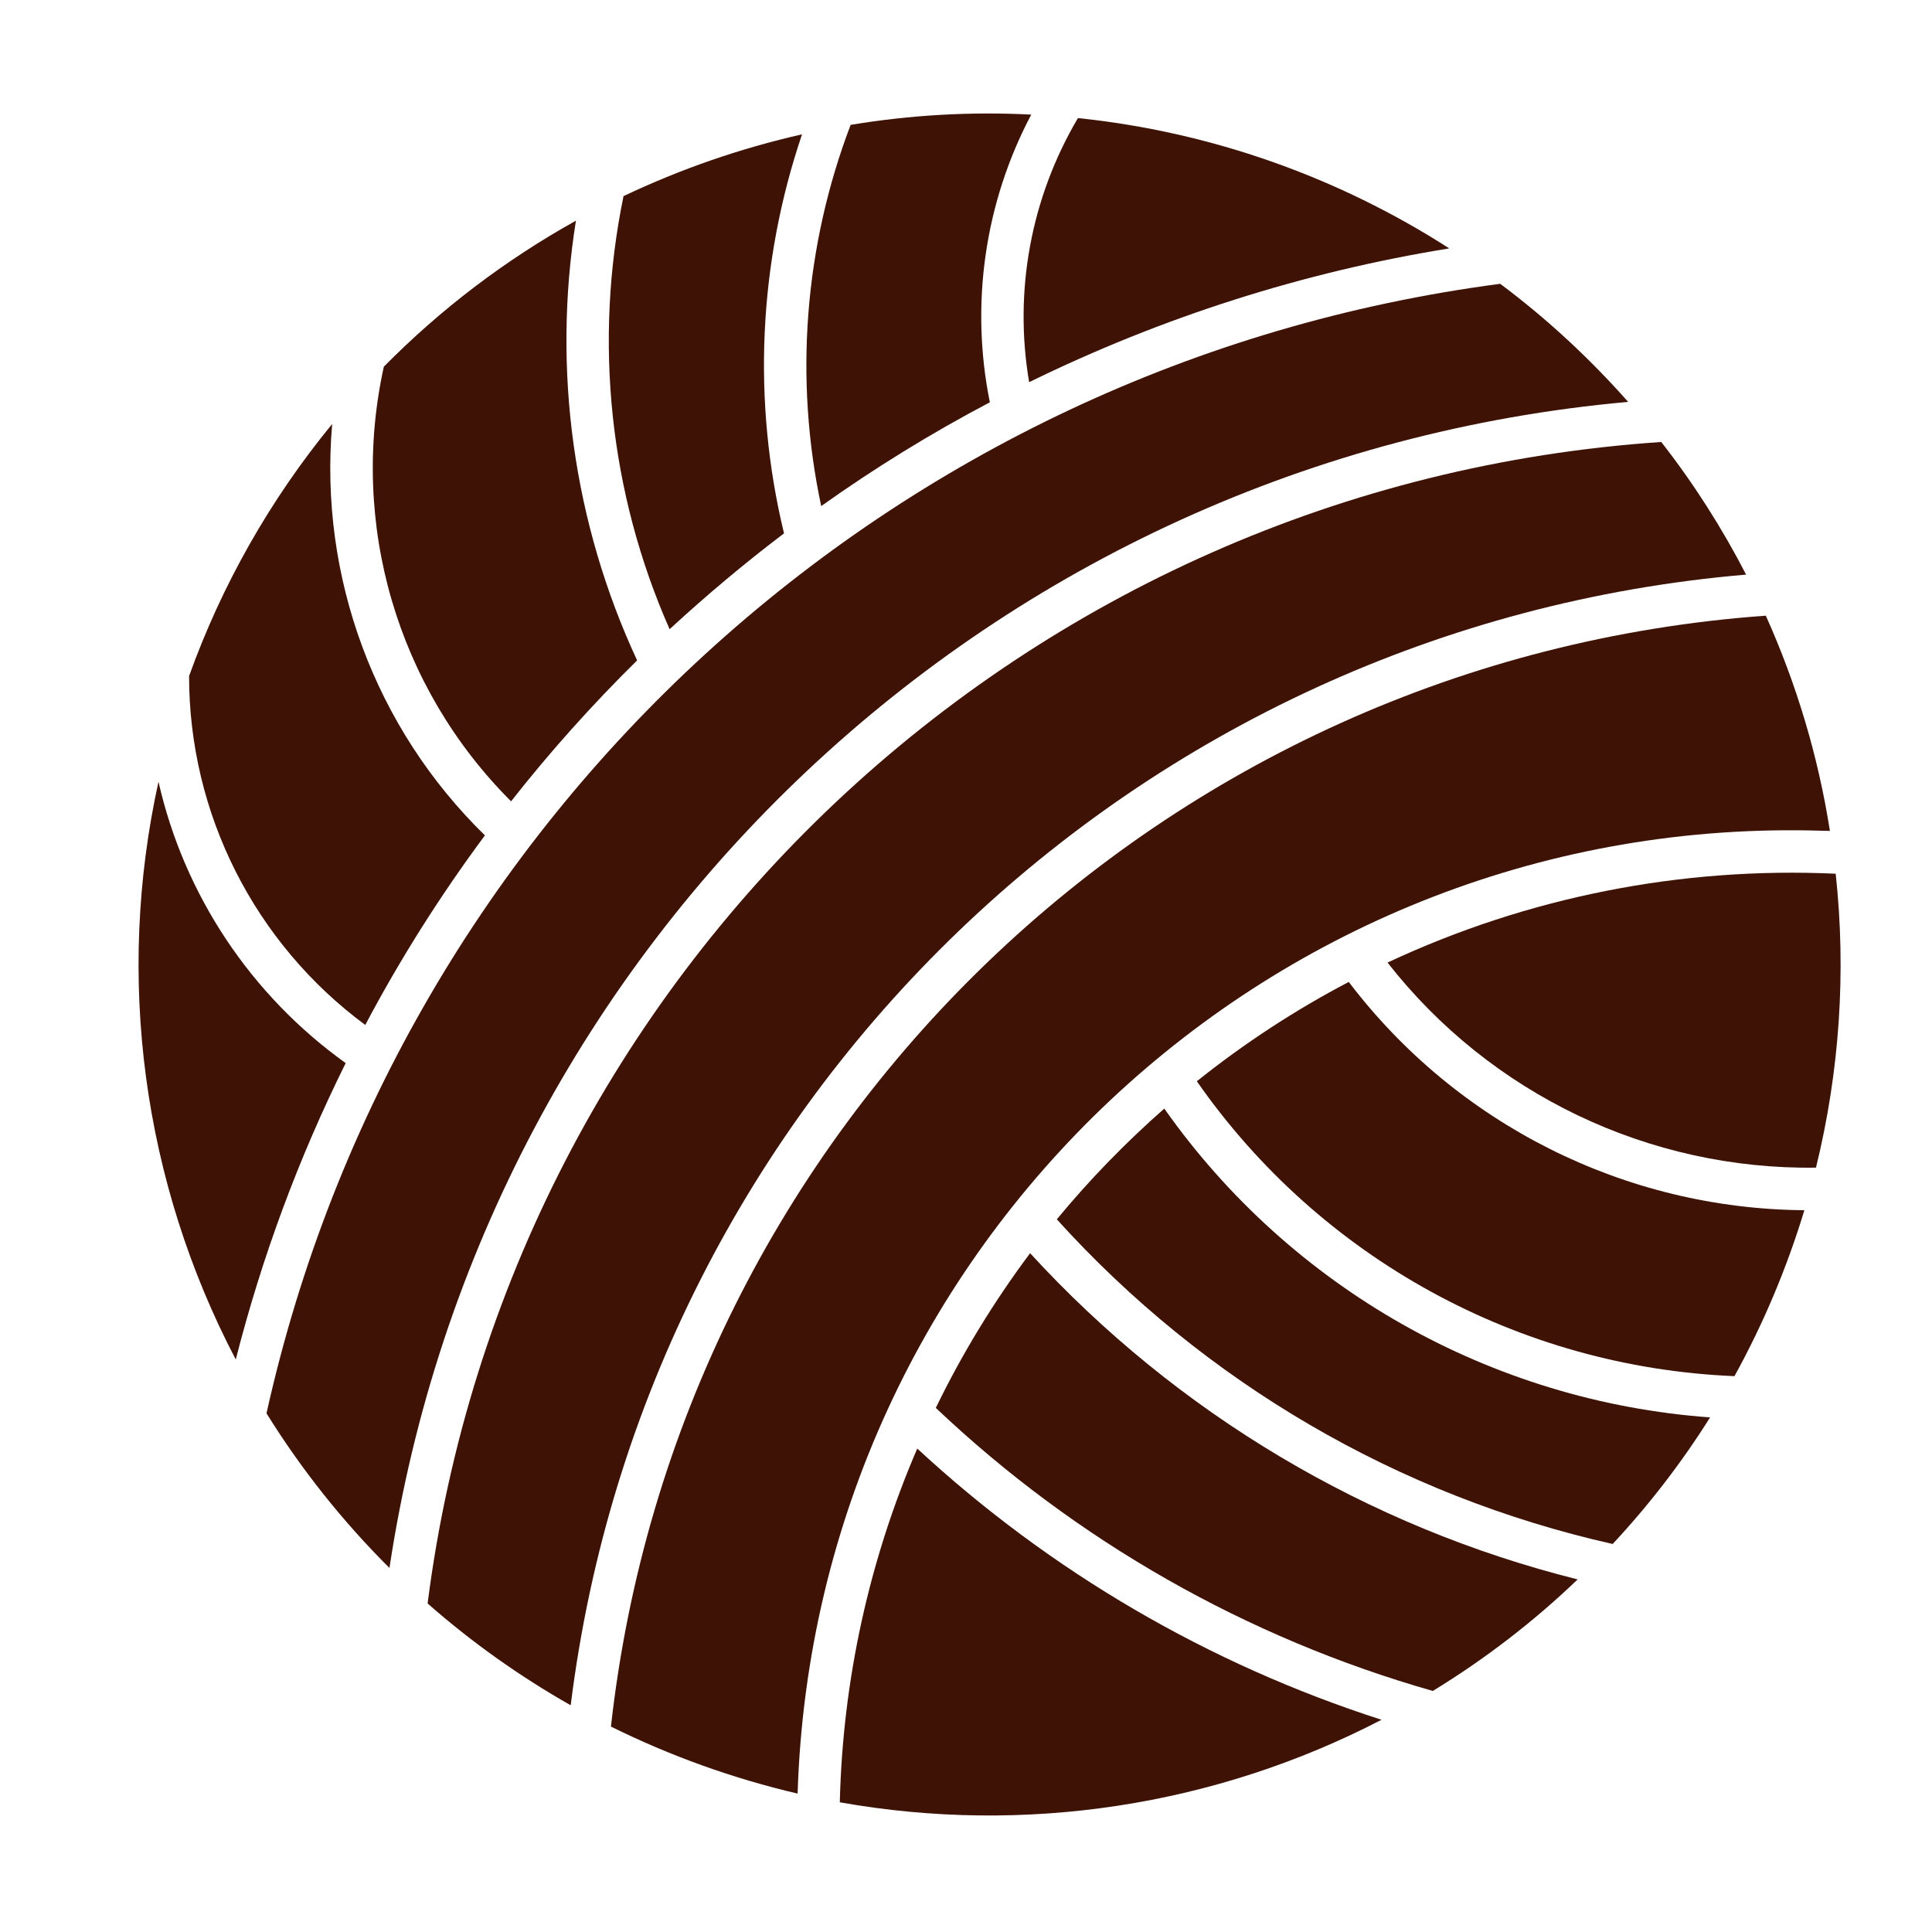
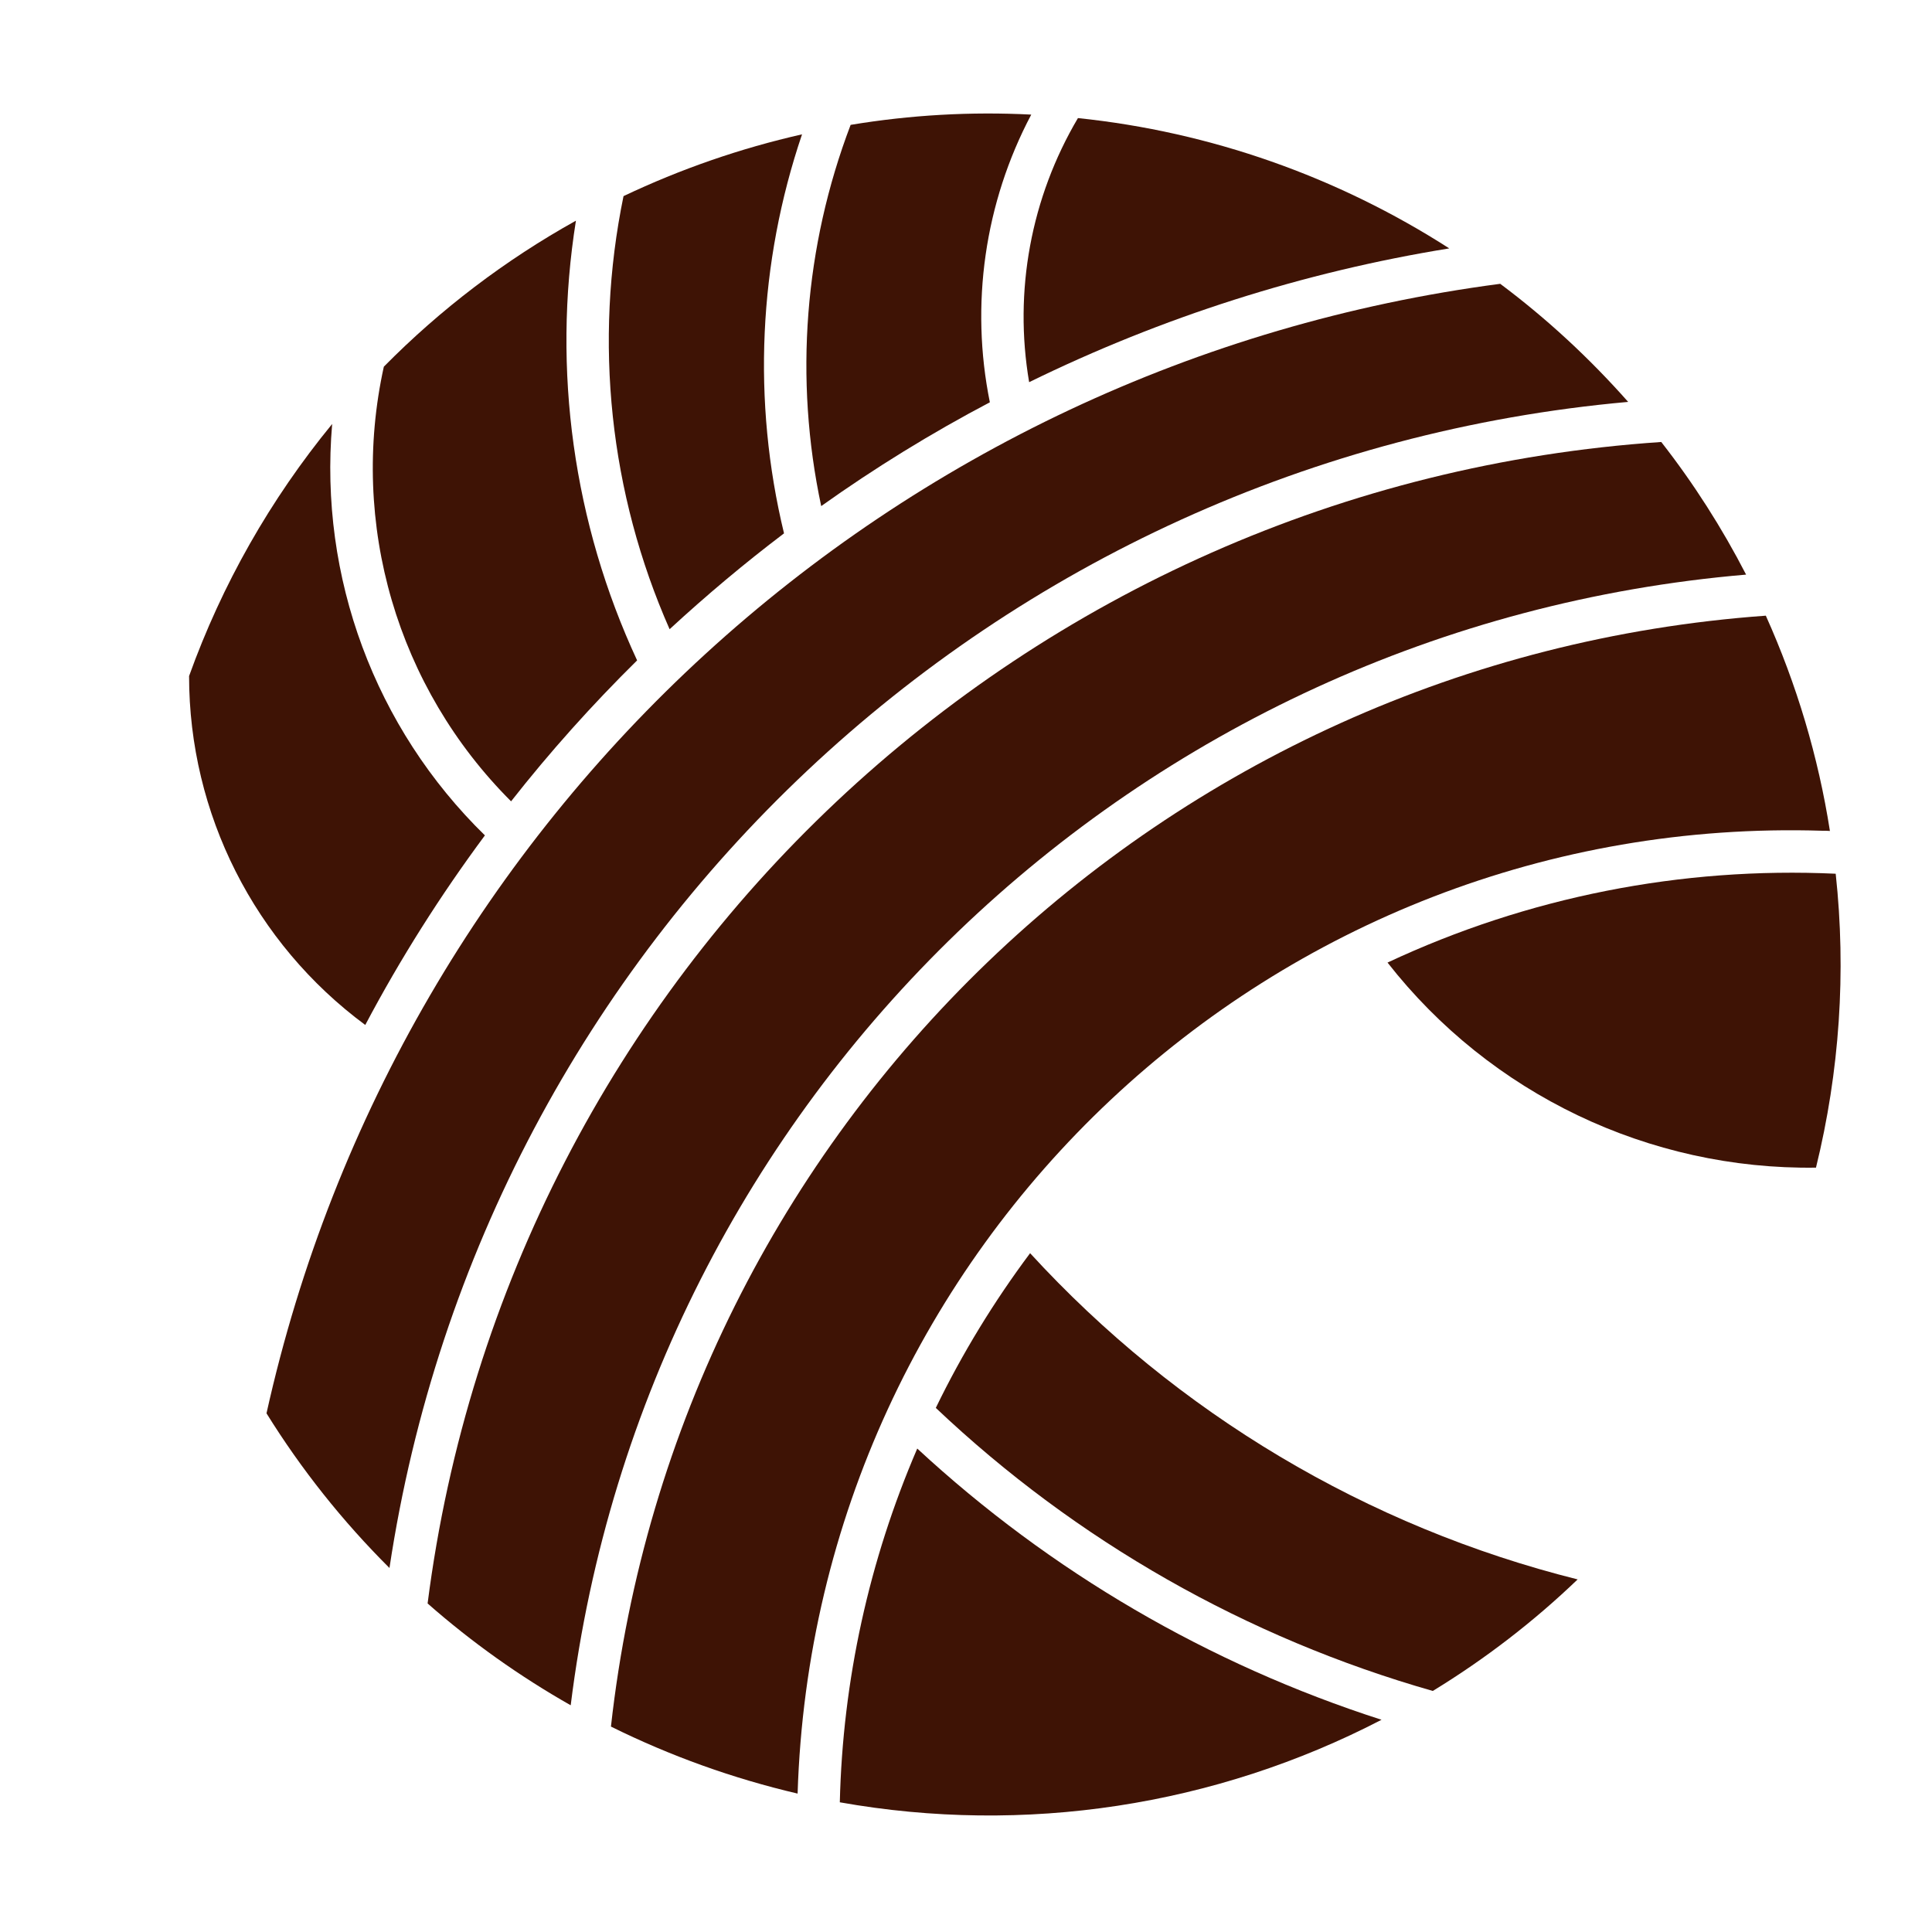
<svg xmlns="http://www.w3.org/2000/svg" version="1.2" preserveAspectRatio="xMidYMid meet" height="200" viewBox="0 0 150 150" zoomAndPan="magnify" width="200">
  <defs>
    <clipPath id="2da14a80df">
      <path d="M 65 112 L 108 112 L 108 140.949 L 65 140.949 Z M 65 112" />
    </clipPath>
    <clipPath id="ae90d9ac3c">
      <path d="M 62 8.809 L 81 8.809 L 81 40 L 62 40 Z M 62 8.809" />
    </clipPath>
  </defs>
  <g id="da266d3561">
-     <path d="M 104.719 76.238 C 113.121 87.301 126.184 93.855 140.09 93.961 C 138.738 98.426 136.918 102.754 134.664 106.844 C 117.934 106.152 102.496 97.688 92.922 83.949 C 96.602 81.004 100.555 78.418 104.719 76.238" style="stroke:none;fill-rule:nonzero;fill:#3e1305;fill-opacity:1;" />
    <path d="M 107.727 74.734 C 115.723 84.957 128.035 90.836 140.992 90.656 C 142.824 83.199 143.352 75.473 142.523 67.836 C 130.543 67.281 118.594 69.641 107.727 74.734" style="stroke:none;fill-rule:nonzero;fill:#3e1305;fill-opacity:1;" />
-     <path d="M 90.395 86.07 C 87.387 88.715 84.594 91.586 82.051 94.668 C 93.492 107.324 108.566 116.133 125.207 119.875 C 128.035 116.84 130.574 113.547 132.77 110.047 C 115.77 108.812 100.211 100.004 90.395 86.07" style="stroke:none;fill-rule:nonzero;fill:#3e1305;fill-opacity:1;" />
    <path d="M 79.977 97.297 C 77.168 101.055 74.703 105.086 72.656 109.309 C 83.555 119.637 96.797 127.168 111.242 131.285 C 115.301 128.805 119.074 125.902 122.488 122.625 C 106.148 118.539 91.371 109.73 79.977 97.297" style="stroke:none;fill-rule:nonzero;fill:#3e1305;fill-opacity:1;" />
    <g clip-path="url(#2da14a80df)" clip-rule="nonzero">
      <path d="M 107.262 133.523 C 94.332 140.23 79.559 142.484 65.203 139.93 C 65.426 130.473 67.473 121.152 71.215 112.465 C 81.543 122.027 93.852 129.211 107.262 133.523" style="stroke:none;fill-rule:nonzero;fill:#3e1305;fill-opacity:1;" />
    </g>
    <path d="M 112.52 19.285 C 101.203 21.117 90.215 24.621 79.902 29.672 C 78.699 22.605 80.039 15.348 83.691 9.168 C 93.957 10.234 103.832 13.707 112.52 19.285" style="stroke:none;fill-rule:nonzero;fill:#3e1305;fill-opacity:1;" />
    <g clip-path="url(#ae90d9ac3c)" clip-rule="nonzero">
      <path d="M 80.066 8.898 C 75.379 8.656 70.672 8.926 66.043 9.695 C 62.449 19.133 61.652 29.414 63.758 39.293 C 67.938 36.316 72.312 33.625 76.852 31.234 C 75.316 23.645 76.445 15.738 80.066 8.898" style="stroke:none;fill-rule:nonzero;fill:#3e1305;fill-opacity:1;" />
    </g>
    <path d="M 48.41 15.227 C 46.082 26.543 47.328 38.301 51.988 48.852 C 54.828 46.234 57.793 43.742 60.871 41.41 C 58.391 31.16 58.887 20.41 62.27 10.43 C 57.492 11.512 52.844 13.121 48.41 15.227" style="stroke:none;fill-rule:nonzero;fill:#3e1305;fill-opacity:1;" />
    <path d="M 44.715 17.133 C 39.227 20.188 34.207 24.004 29.801 28.469 C 27.113 40.676 30.84 53.391 39.68 62.215 C 42.699 58.367 45.977 54.715 49.465 51.273 C 44.52 40.629 42.863 28.738 44.715 17.133" style="stroke:none;fill-rule:nonzero;fill:#3e1305;fill-opacity:1;" />
    <path d="M 37.648 64.859 C 34.191 69.52 31.078 74.434 28.359 79.578 C 19.762 73.219 14.68 63.176 14.68 52.488 C 17.234 45.379 20.992 38.766 25.789 32.918 C 24.766 44.809 29.109 56.52 37.648 64.859" style="stroke:none;fill-rule:nonzero;fill:#3e1305;fill-opacity:1;" />
-     <path d="M 26.84 82.539 C 23.188 89.887 20.332 97.598 18.305 105.551 C 11.086 91.766 8.953 75.895 12.305 60.695 C 14.305 69.504 19.492 77.277 26.84 82.539" style="stroke:none;fill-rule:nonzero;fill:#3e1305;fill-opacity:1;" />
    <path d="M 137.098 47.801 C 90.32 51.168 52.621 87.438 47.434 134.051 C 52.051 136.336 56.902 138.078 61.926 139.254 C 63.262 96.637 98.887 63.16 141.504 64.5 C 141.699 64.5 141.895 64.5 142.074 64.516 C 141.172 58.742 139.488 53.121 137.098 47.801" style="stroke:none;fill-rule:nonzero;fill:#3e1305;fill-opacity:1;" />
    <path d="M 135.566 44.613 C 133.699 40.988 131.492 37.531 128.98 34.316 C 79.617 37.637 39.484 75.414 33.199 124.492 C 36.613 127.496 40.34 130.145 44.309 132.398 C 50.172 85.242 88.23 48.641 135.566 44.613" style="stroke:none;fill-rule:nonzero;fill:#3e1305;fill-opacity:1;" />
    <path d="M 126.41 31.203 C 123.418 27.82 120.098 24.742 116.477 22.035 C 69.289 28.227 31.02 63.266 20.691 109.73 C 23.398 114.09 26.602 118.117 30.238 121.738 C 37.59 72.992 77.316 35.594 126.41 31.203" style="stroke:none;fill-rule:nonzero;fill:#3e1305;fill-opacity:1;" />
  </g>
</svg>